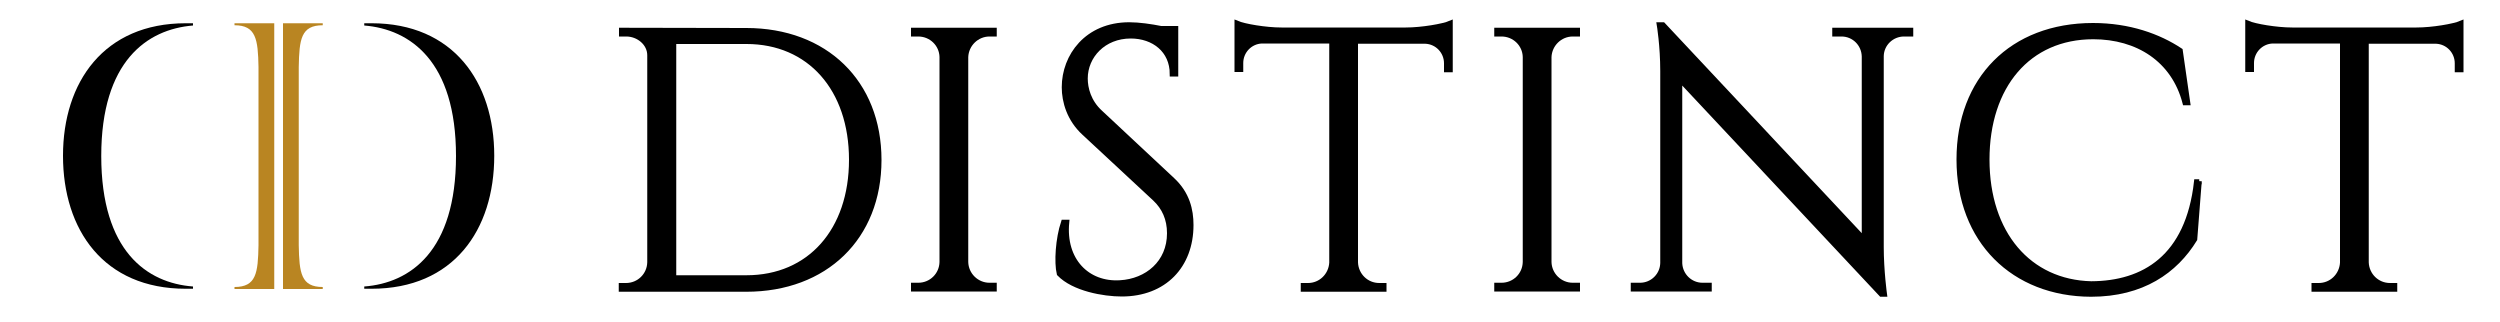
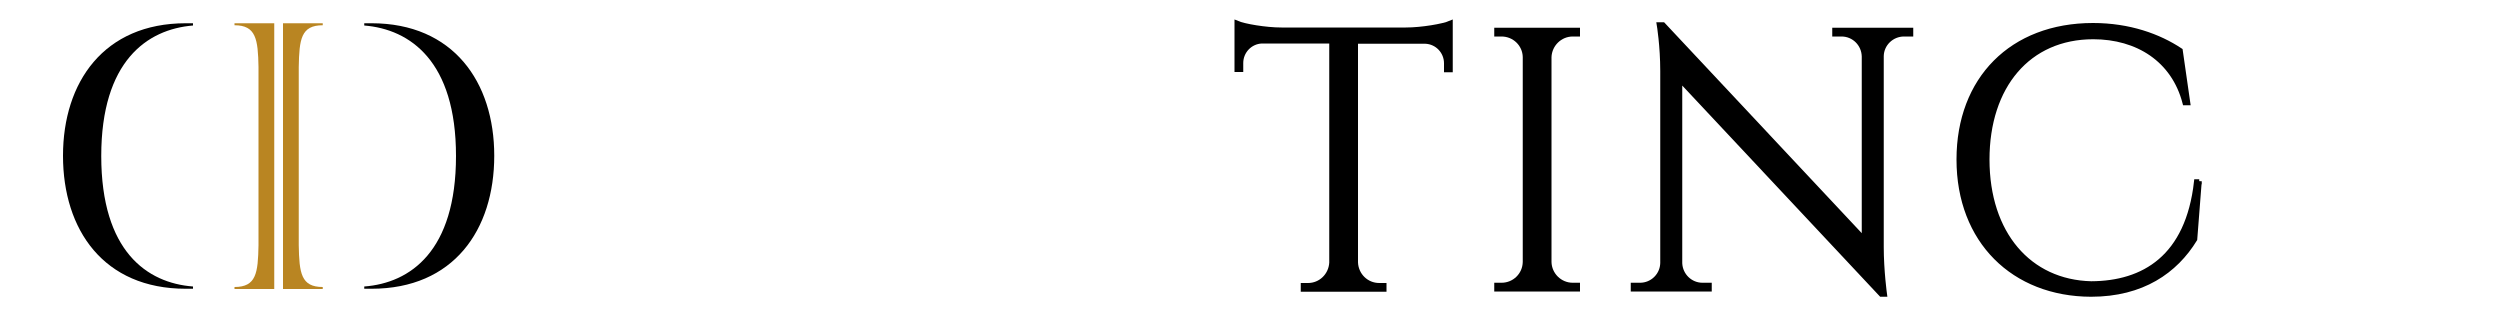
<svg xmlns="http://www.w3.org/2000/svg" id="Layer_1" x="0px" y="0px" viewBox="0 0 1000 128.7" style="enable-background:new 0 0 1000 128.7;" xml:space="preserve">
  <style type="text/css">	.st0{stroke:#000000;stroke-width:2;stroke-miterlimit:10;}	.st1{fill:#B98522;}</style>
  <g>
-     <path class="st0" d="M298.5,12.2c31.6,0,53.1,20.7,53.1,51.8c0,31-21.5,51.7-53.1,51.7h-50l0-1.5h1.9c5.2,0,9.4-4.1,9.5-9.3V22.1  c0-4.8-4.5-8.5-9.4-8.5h-1.9l0-1.5L298.5,12.2z M269.5,111.1h29.1c25.3,0,42-18.9,42-47.2c0-28.4-16.8-47.3-42-47.3h-29.1V111.1z" />
-     <path class="st0" d="M397.7,115.6h-32.3l0-1.5h1.9c5.2,0,9.4-4.1,9.5-9.3v-82c-0.1-5.1-4.3-9.2-9.5-9.2h-1.9l0-1.5h32.3l0,1.5h-1.9  c-5.1,0-9.3,4.1-9.5,9.2v82c0.1,5.1,4.3,9.3,9.5,9.3h1.9L397.7,115.6z" />
-     <path class="st0" d="M469,72c5.9,5.5,7.4,12,7.4,18c0,16.3-10.7,27.6-27.7,27.6c-7.2,0-19.2-2.1-25-8.1c-1.1-4.6-0.5-14,1.7-20.6  h1.3c-1.5,15.2,8.2,25,21.3,24.2c10.8-0.6,19.8-8,19.8-19.8c0-5.8-2.1-10.3-5.8-13.8l-28.3-26.3c-6-5.5-8-12.6-8-18.3  c0-12.5,9.1-25,26-25c3.9,0,8.7,0.7,12.7,1.5h5.9v1.8v16.4h-1.4c0-9.5-7.4-15.2-16.6-15.2c-10.9,0-18.2,8-18.2,17  c0,3.9,1.3,9.3,6,13.6L469,72z" />
    <path class="st0" d="M562.3,12c6.4,0,15-1.5,17.8-2.7v18.6l-1.5,0v-2.6c0-4.7-3.7-8.6-8.4-8.8h-28v88.5c0.2,5.1,4.3,9.2,9.5,9.2  h1.9l0,1.5h-32.3l0-1.5h1.9c5.1,0,9.2-4,9.5-9.1V16.4h-28c-4.7,0.2-8.4,4.1-8.4,8.8v2.6l-1.5,0V9.3c2.8,1.2,11.4,2.7,17.8,2.7  H562.3z" />
    <path class="st0" d="M631,115.6h-32.3l0-1.5h1.9c5.2,0,9.4-4.1,9.5-9.3v-82c-0.1-5.1-4.3-9.2-9.5-9.2h-1.9l0-1.5H631l0,1.5h-1.9  c-5.1,0-9.3,4.1-9.5,9.2v82c0.1,5.1,4.3,9.3,9.5,9.3h1.9L631,115.6z" />
    <path class="st0" d="M764.3,12.1l0,1.5h-2.7c-4.9,0-9,3.9-9.1,8.8v76.4c0,9.5,1.3,18.9,1.3,18.9h-1.3l-80.6-86v73.6  c0.2,4.9,4.2,8.8,9.1,8.8h2.7l0,1.5h-30.4l0-1.5h2.7c5,0,9-4,9.1-8.9V28.4c0-10.1-1.4-18.5-1.4-18.5h1.5l80.5,85.9V22.6  c-0.1-5-4.1-9-9.1-9h-2.7l0-1.5H764.3z" />
    <path class="st0" d="M879.7,72.5l-1.8,23.2c-7.8,12.7-21,22-41.5,22c-30.9-0.1-52.8-21.3-52.8-53.9c0-32.1,21.1-53.6,53.6-53.6  c14.5,0,26.3,4.3,34.9,10l3,20.9H874c-4.5-17.3-19-26.4-36.7-26.4c-26,0-42.5,19.7-42.5,49.1c0,29.7,16.8,49.1,41.7,49.7  c21-0.1,38.7-10.5,42.1-40.8H879.7z" />
-     <path class="st0" d="M966.6,12c6.4,0,15-1.5,17.8-2.7v18.6l-1.5,0v-2.6c0-4.7-3.7-8.6-8.4-8.8h-28v88.5c0.2,5.1,4.3,9.2,9.5,9.2  h1.9l0,1.5h-32.3l0-1.5h1.9c5.1,0,9.2-4,9.5-9.1V16.4h-28c-4.7,0.2-8.4,4.1-8.4,8.8v2.6l-1.5,0V9.3c2.8,1.2,11.4,2.7,17.8,2.7  H966.6z" />
  </g>
  <path d="M148.6,9.3h-2.9v0.9c18.4,1.5,36.7,14.3,36.7,52.2c0,38.1-18.3,50.8-36.7,52.2v0.9h2.9c32.8,0,49.1-23.5,49.1-53.2 C197.7,32.8,181.3,9.3,148.6,9.3z" />
  <path class="st1" d="M129.1,10.1V9.3h-15.9v106.3h15.9v-0.8c-8.7,0-9.4-5.6-9.6-16.7V26.8C119.7,15.7,120.4,10.1,129.1,10.1z" />
  <path d="M74.3,9.3h2.9v0.9c-18.4,1.5-36.7,14.3-36.7,52.2c0,38.1,18.3,50.8,36.7,52.2v0.9h-2.9c-32.8,0-49.1-23.5-49.1-53.2 C25.2,32.8,41.6,9.3,74.3,9.3z" />
  <path class="st1" d="M93.8,10.1V9.3h15.9v106.3H93.8v-0.8c8.7,0,9.4-5.6,9.6-16.7V26.8C103.2,15.7,102.4,10.1,93.8,10.1z" />
</svg>